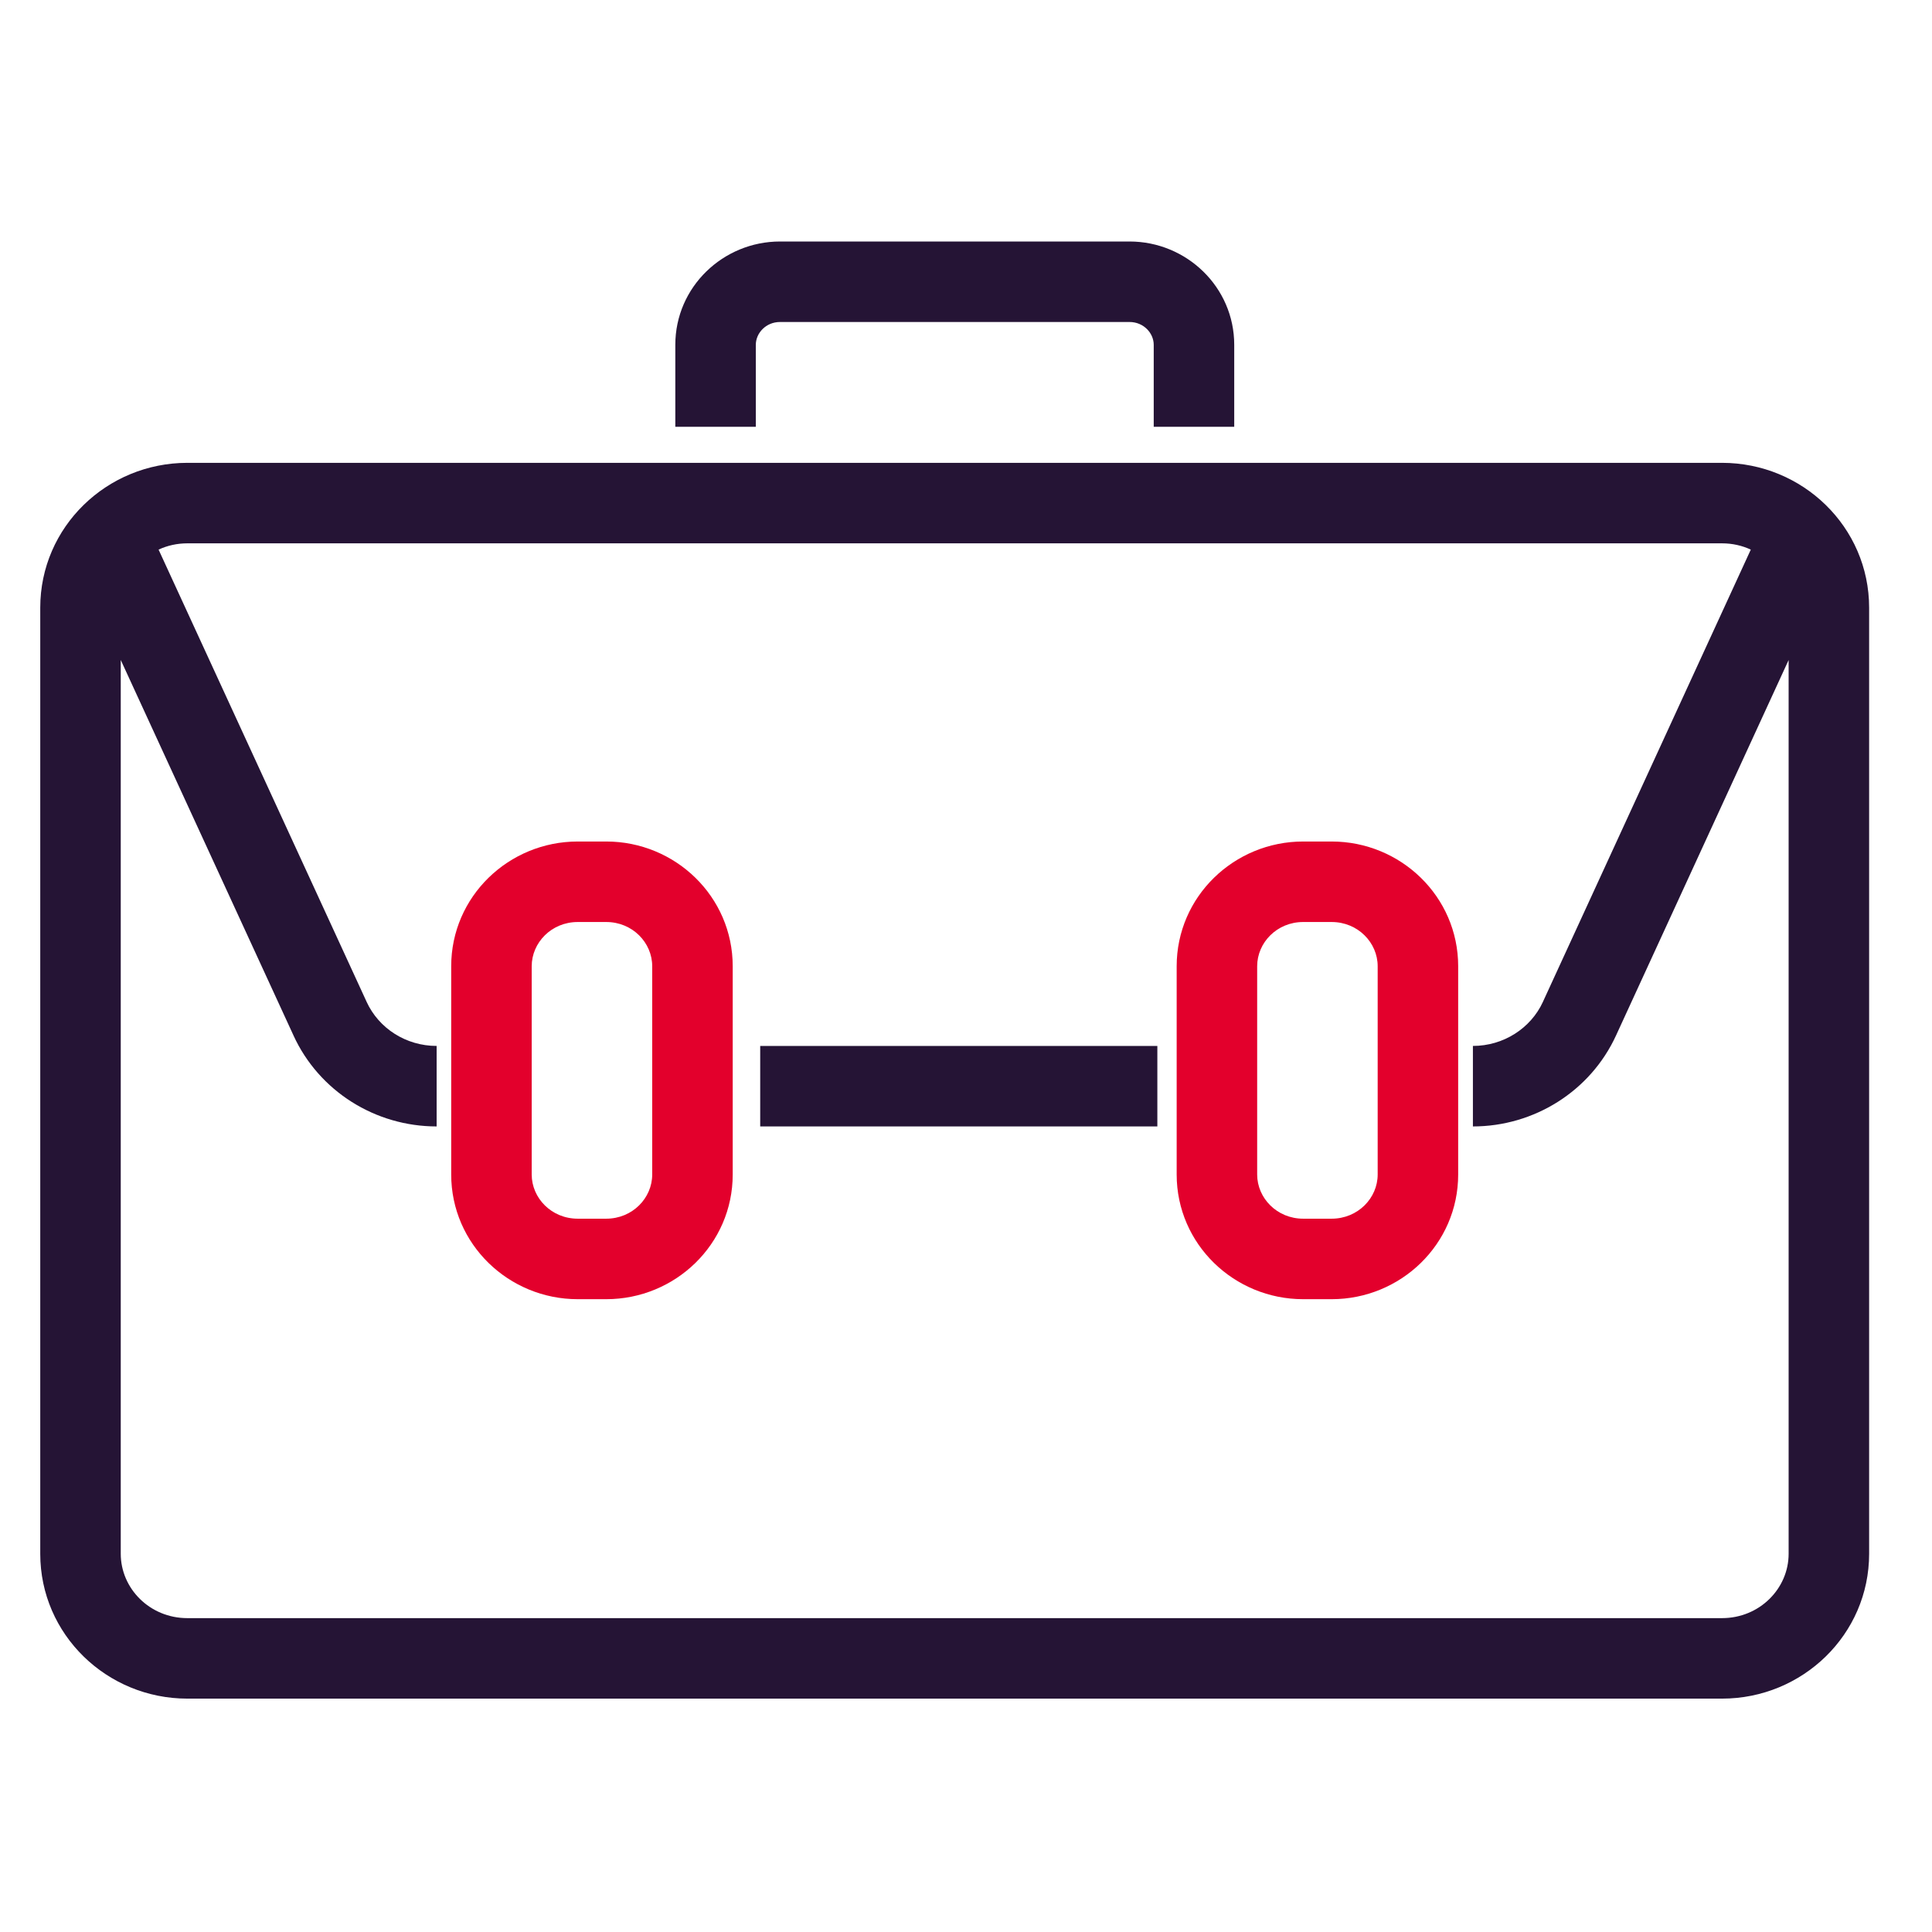
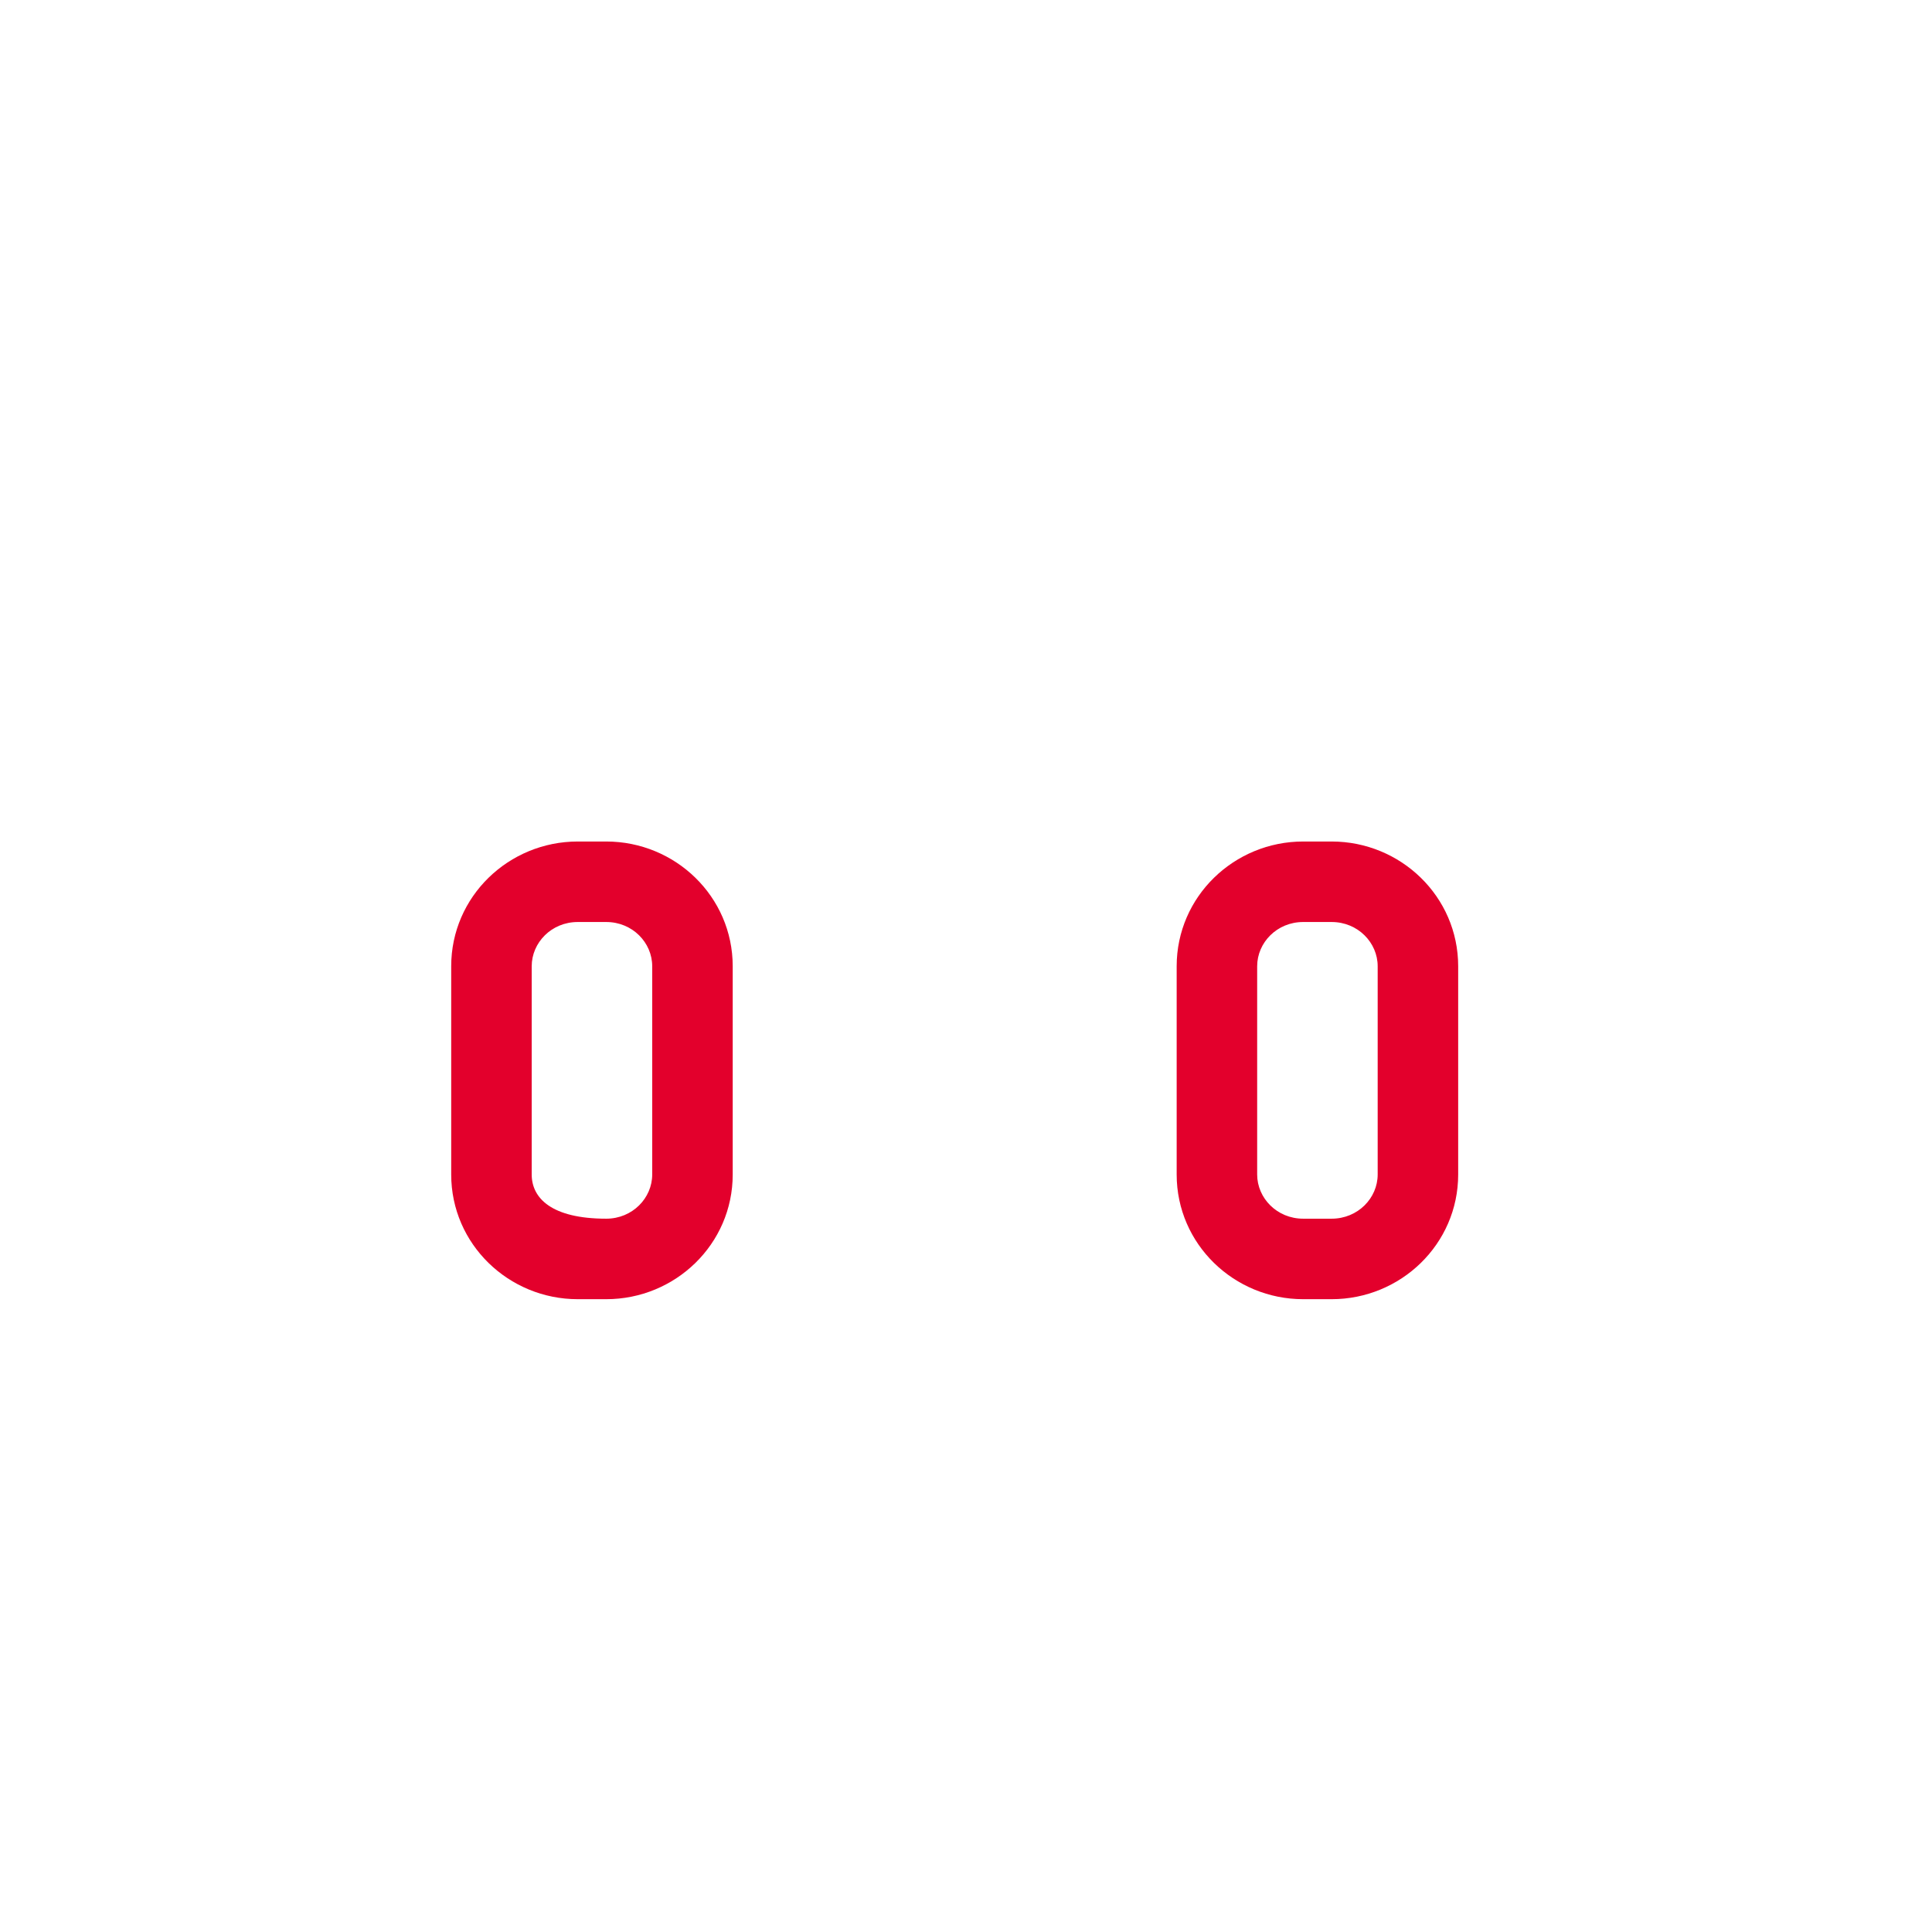
<svg xmlns="http://www.w3.org/2000/svg" width="48" height="48" viewBox="0 0 48 48" fill="none">
-   <path fill-rule="evenodd" clip-rule="evenodd" d="M13.21 24.006C13.21 23.419 13.702 22.907 14.354 22.907H15.061C15.713 22.907 16.204 23.419 16.204 24.006V29.18C16.204 29.766 15.713 30.278 15.061 30.278H14.354C13.702 30.278 13.21 29.766 13.21 29.18V24.006ZM14.354 20.907C12.638 20.907 11.21 22.274 11.21 24.006V29.18C11.21 30.911 12.638 32.278 14.354 32.278H15.061C16.777 32.278 18.204 30.911 18.204 29.18V24.006C18.204 22.274 16.777 20.907 15.061 20.907H14.354ZM31.234 24.006C31.234 23.419 31.726 22.907 32.377 22.907H33.084C33.736 22.907 34.228 23.419 34.228 24.006V29.18C34.228 29.766 33.736 30.278 33.084 30.278H32.377C31.726 30.278 31.234 29.766 31.234 29.18V24.006ZM32.377 20.907C30.662 20.907 29.234 22.274 29.234 24.006V29.18C29.234 30.911 30.662 32.278 32.377 32.278H33.084C34.8 32.278 36.228 30.911 36.228 29.18V24.006C36.228 22.274 34.8 20.907 33.084 20.907H32.377Z" fill="#E3002C" />
-   <path fill-rule="evenodd" clip-rule="evenodd" d="M18.778 8.567C18.778 8.276 19.029 8 19.379 8H28.063C28.413 8 28.664 8.276 28.664 8.567V10.604H30.664V8.567C30.664 7.131 29.477 6 28.063 6H19.379C17.965 6 16.778 7.131 16.778 8.567V10.604H18.778V8.567ZM4.655 13.499C4.397 13.499 4.155 13.555 3.94 13.655L9.109 24.891L9.109 24.892C9.412 25.55 10.087 25.986 10.848 25.986V27.986C9.321 27.986 7.927 27.109 7.292 25.727L7.292 25.726L3 16.397V38.603C3 39.466 3.721 40.202 4.655 40.202H42.783C43.718 40.202 44.438 39.466 44.438 38.603V16.398L40.15 25.726C39.515 27.109 38.116 27.986 36.594 27.986V25.986C37.352 25.986 38.031 25.549 38.333 24.892L38.333 24.891L43.498 13.655C43.283 13.555 43.041 13.499 42.783 13.499H4.655ZM1 15.098C1 13.09 2.657 11.499 4.655 11.499H42.783C44.781 11.499 46.438 13.09 46.438 15.098V38.603C46.438 40.611 44.781 42.202 42.783 42.202H4.655C2.657 42.202 1 40.611 1 38.603V15.098ZM28.754 25.986H18.887V27.986H28.754V25.986Z" fill="#251435" />
+   <path fill-rule="evenodd" clip-rule="evenodd" d="M13.21 24.006C13.21 23.419 13.702 22.907 14.354 22.907H15.061C15.713 22.907 16.204 23.419 16.204 24.006V29.18C16.204 29.766 15.713 30.278 15.061 30.278C13.702 30.278 13.21 29.766 13.21 29.18V24.006ZM14.354 20.907C12.638 20.907 11.21 22.274 11.21 24.006V29.18C11.21 30.911 12.638 32.278 14.354 32.278H15.061C16.777 32.278 18.204 30.911 18.204 29.18V24.006C18.204 22.274 16.777 20.907 15.061 20.907H14.354ZM31.234 24.006C31.234 23.419 31.726 22.907 32.377 22.907H33.084C33.736 22.907 34.228 23.419 34.228 24.006V29.18C34.228 29.766 33.736 30.278 33.084 30.278H32.377C31.726 30.278 31.234 29.766 31.234 29.18V24.006ZM32.377 20.907C30.662 20.907 29.234 22.274 29.234 24.006V29.18C29.234 30.911 30.662 32.278 32.377 32.278H33.084C34.8 32.278 36.228 30.911 36.228 29.18V24.006C36.228 22.274 34.8 20.907 33.084 20.907H32.377Z" fill="#E3002C" />
</svg>